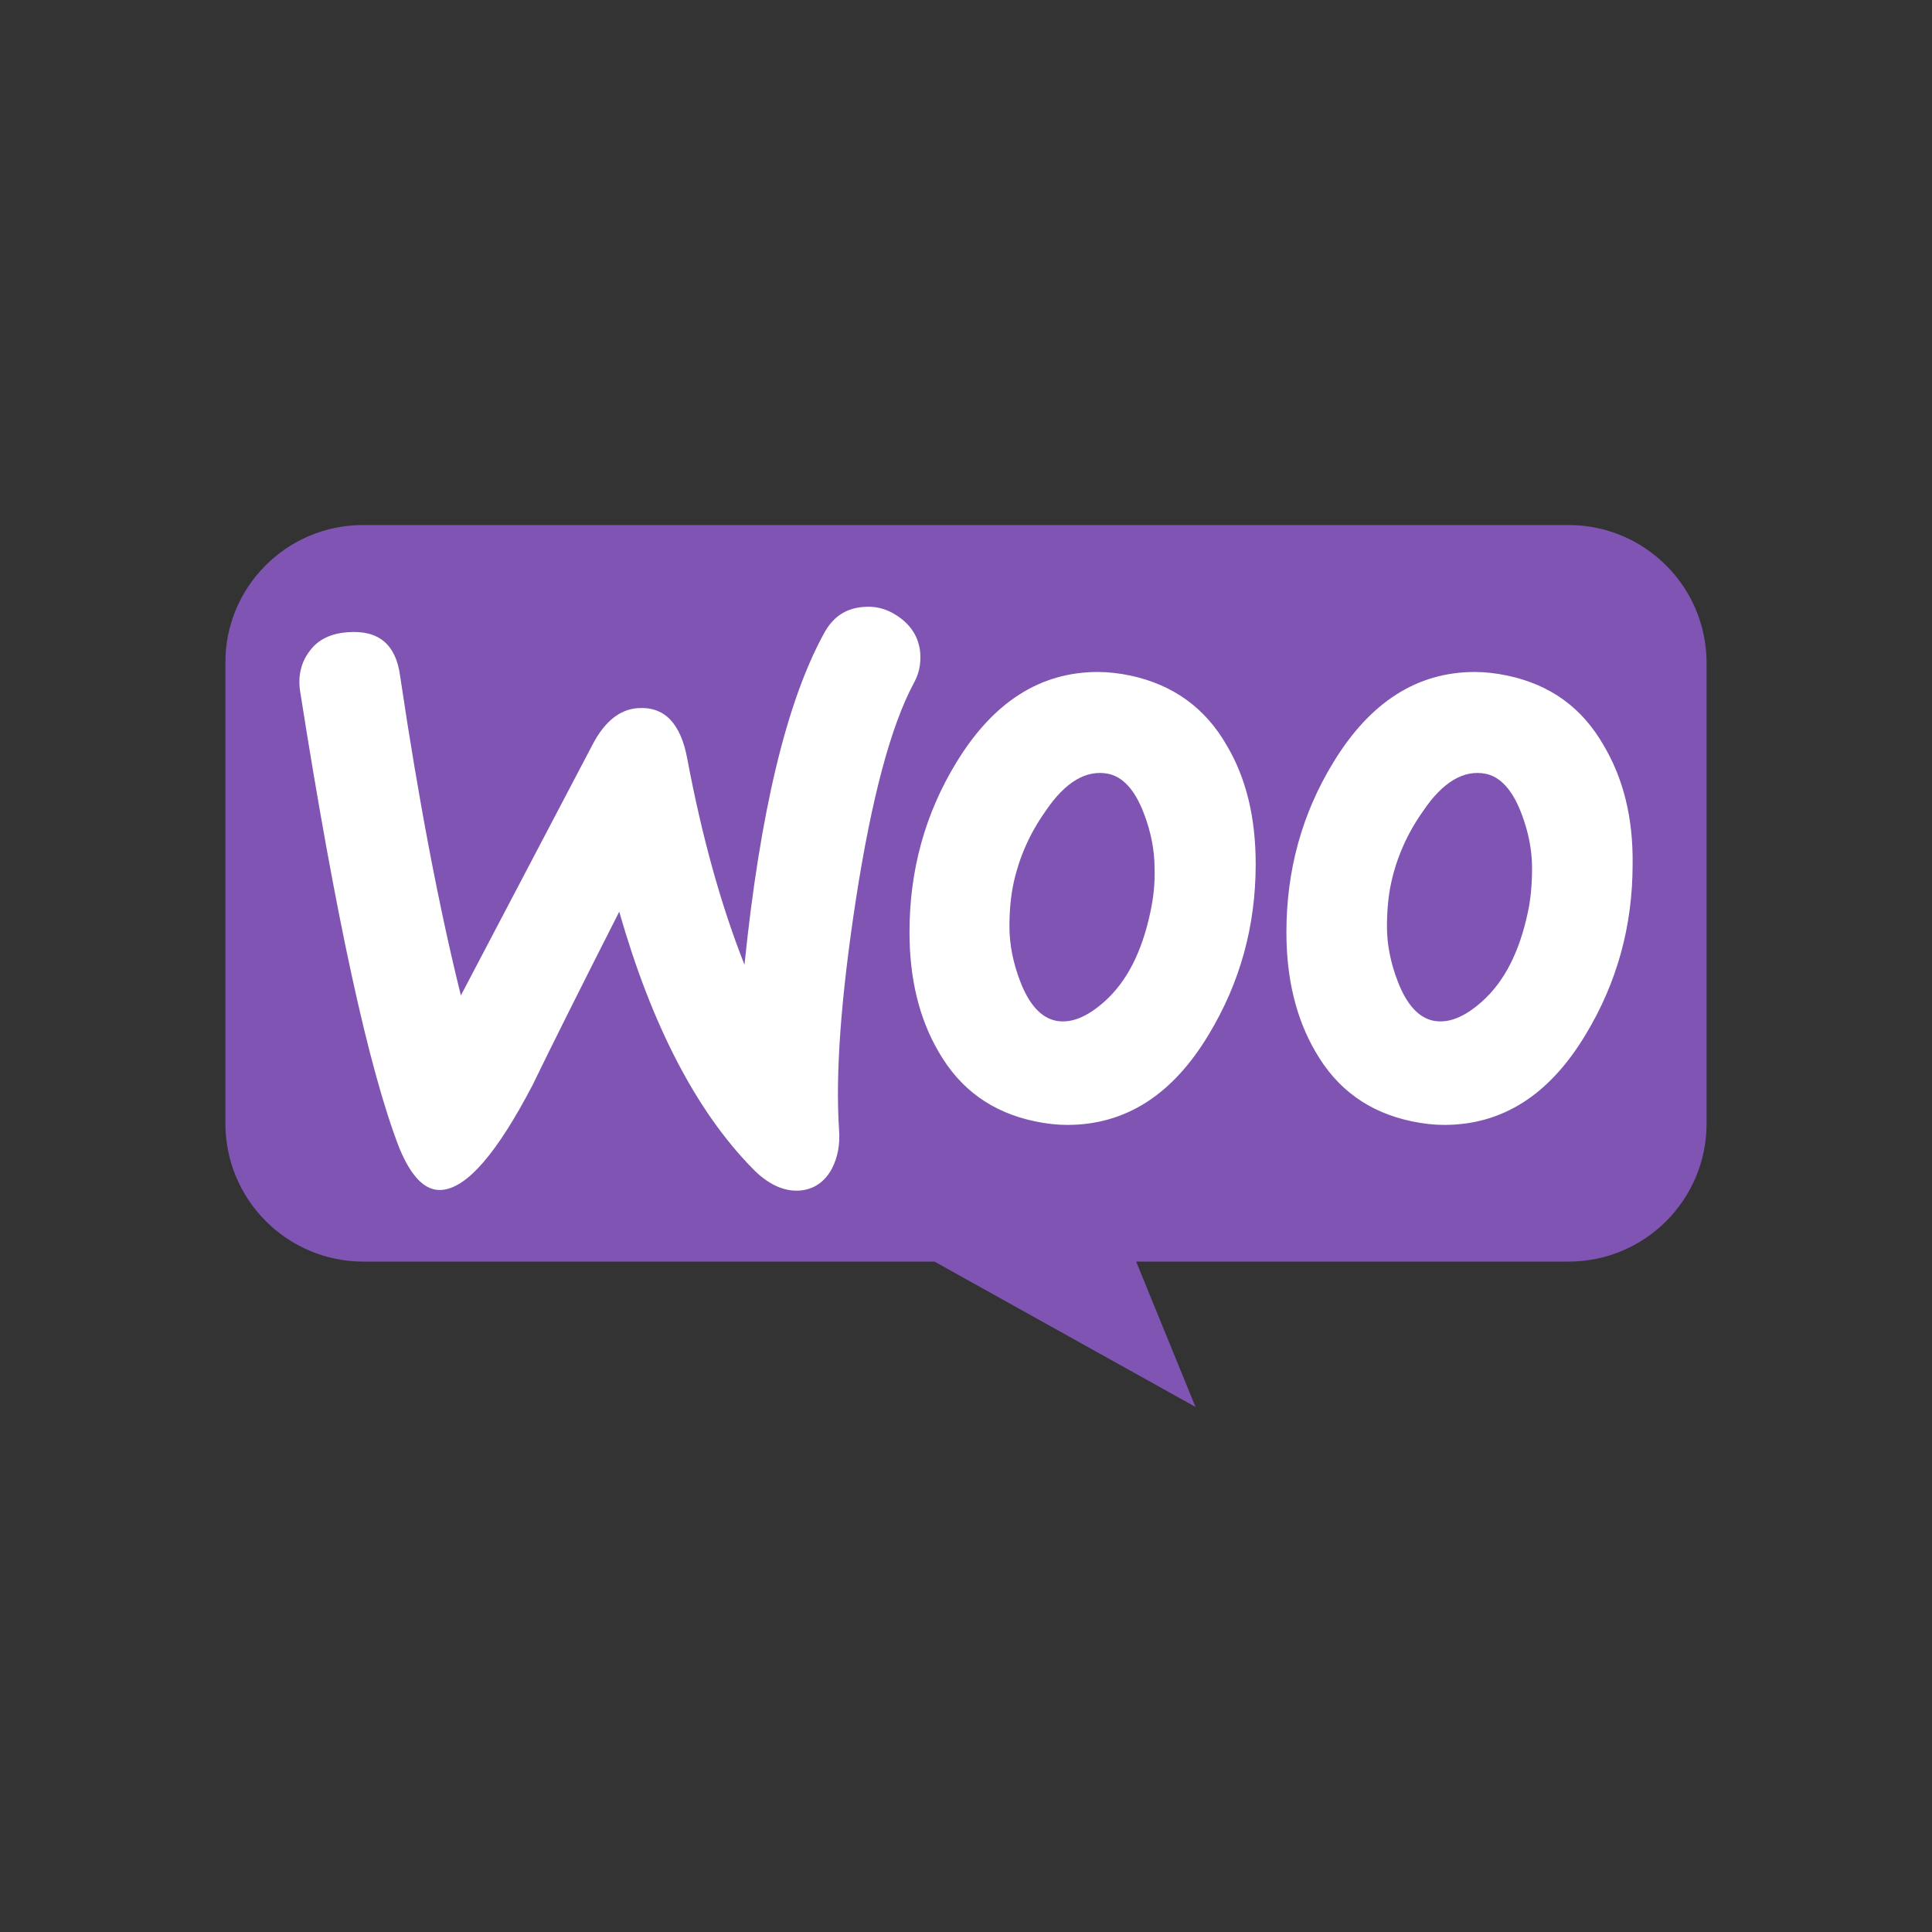
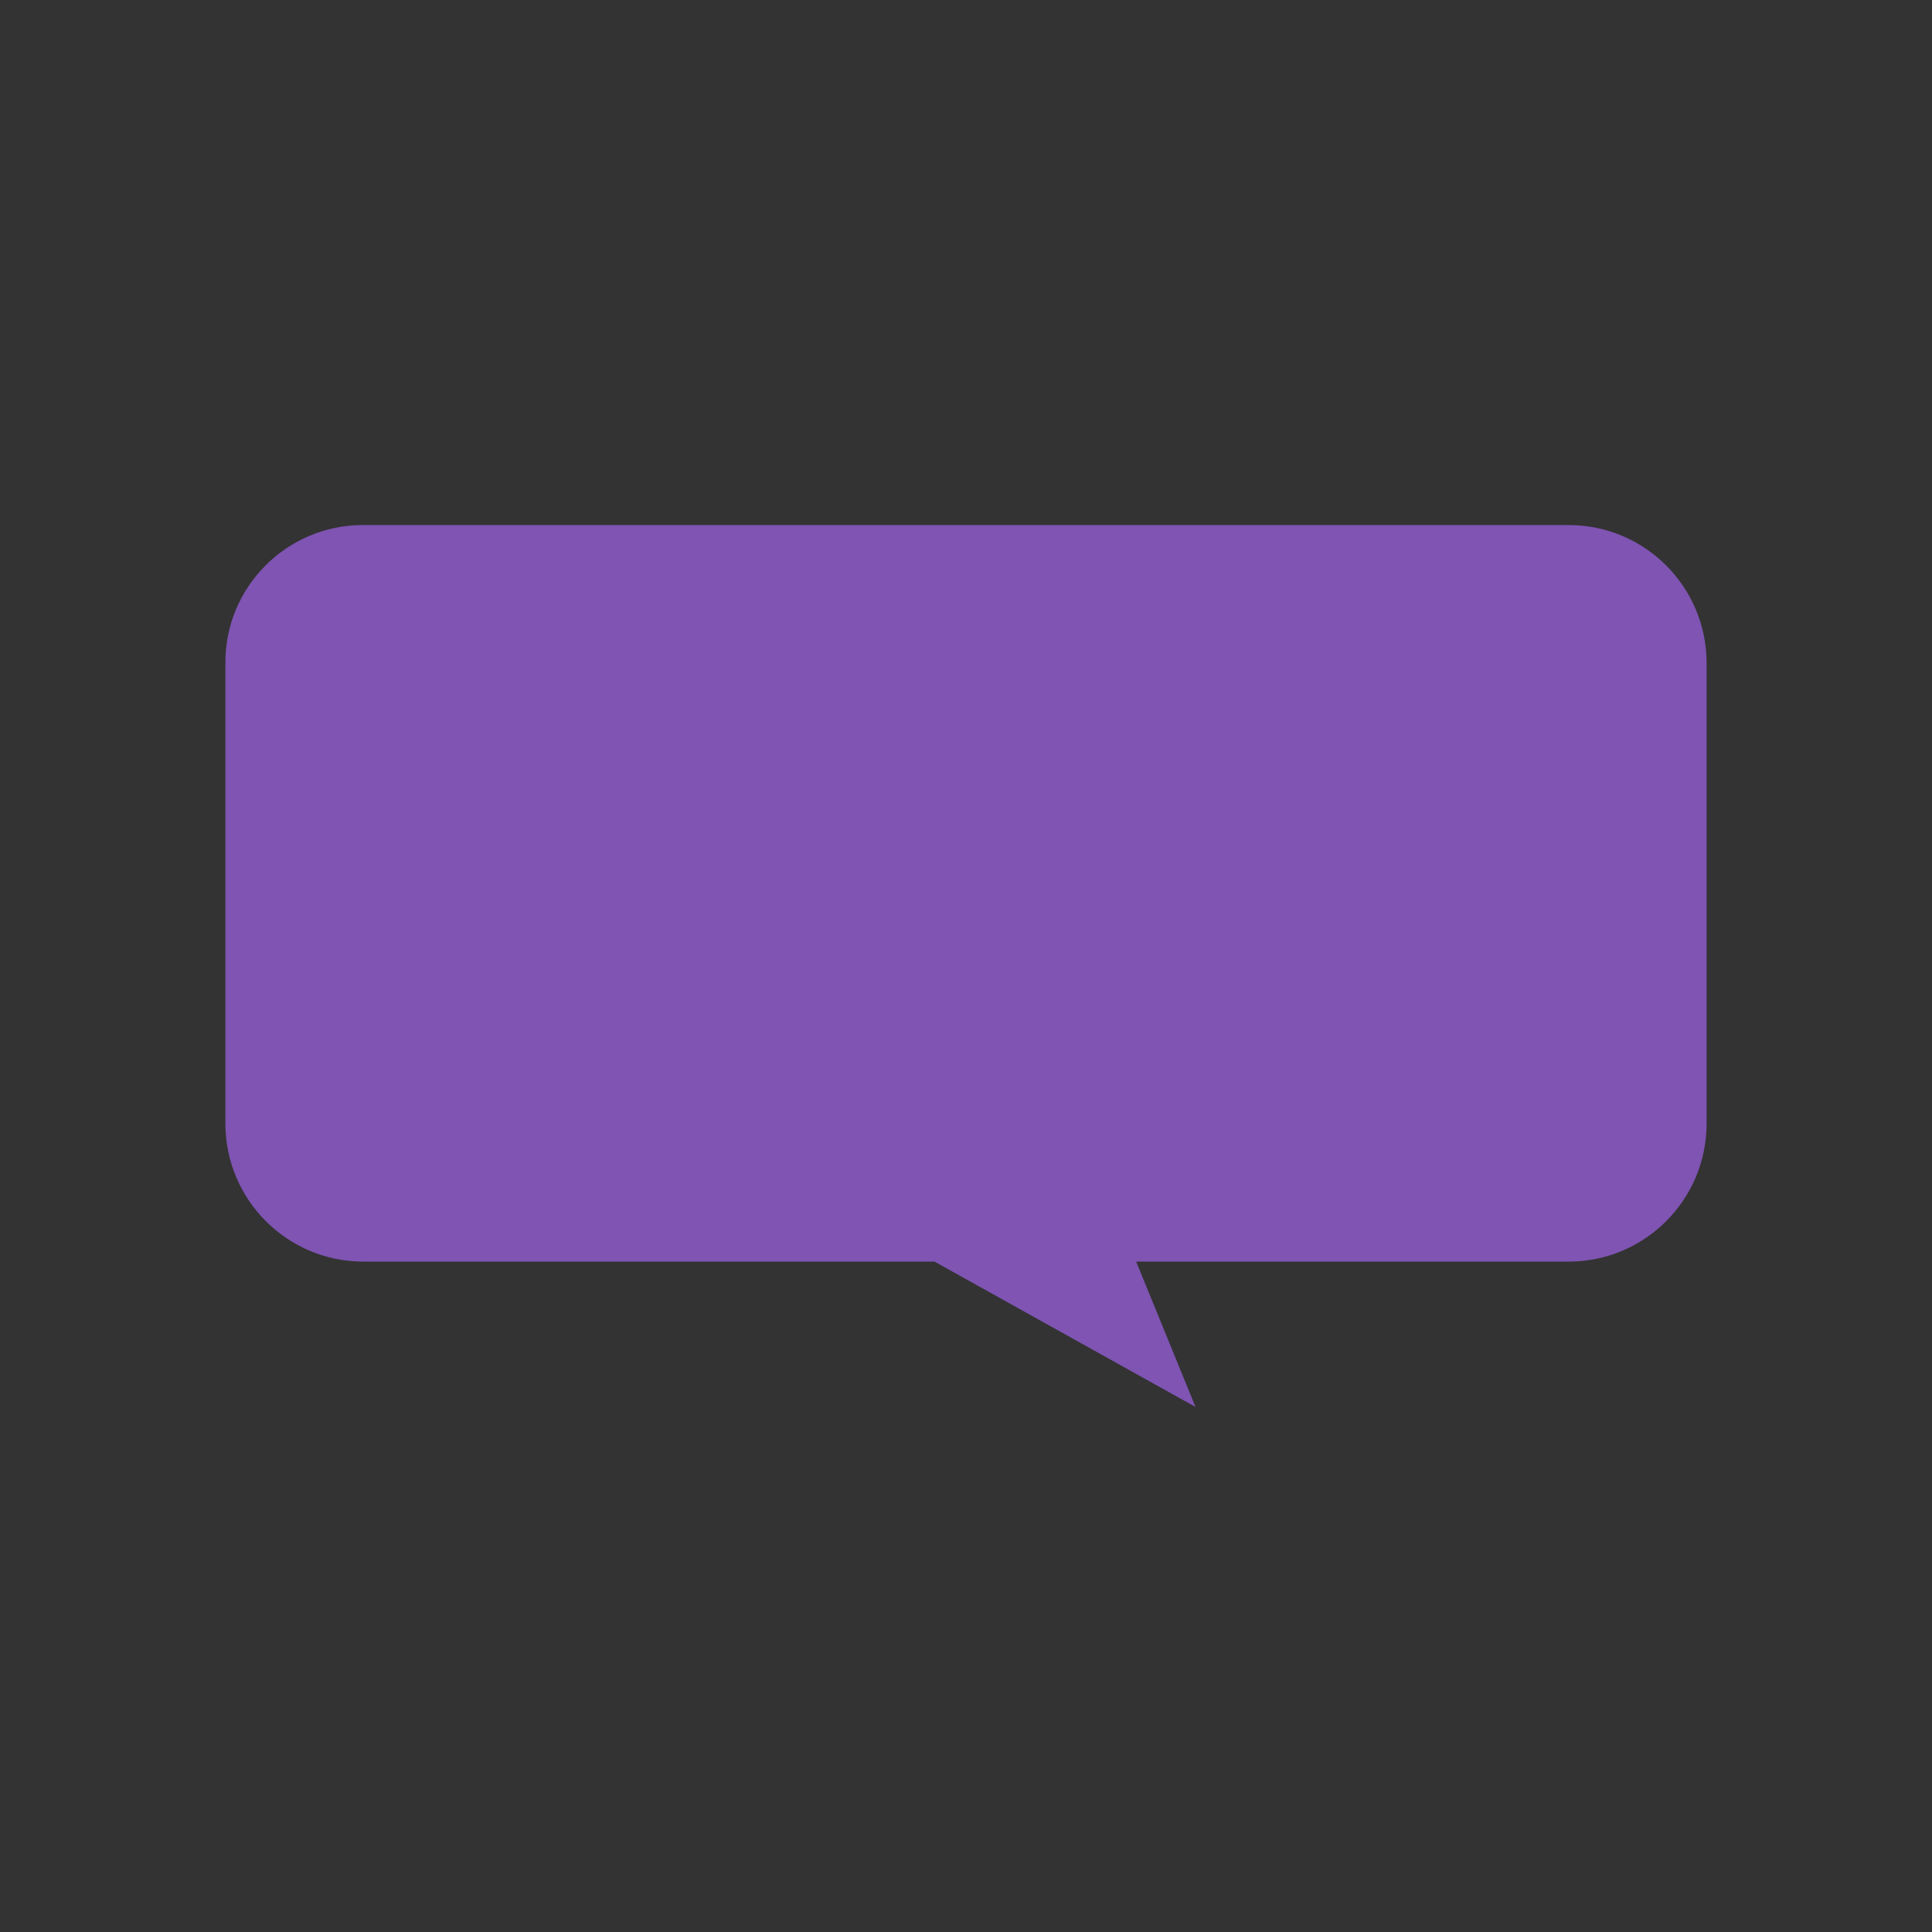
<svg xmlns="http://www.w3.org/2000/svg" width="120" height="120" viewBox="0 0 120 120" fill="none">
  <rect x="0" y="0" width="120" height="120" fill="#333333" stroke="none" />
-   <path d="M22.538 32.611H97.425C102.164 32.611 106 36.448 106 41.189V69.782C106 74.522 102.164 78.361 97.425 78.361H70.569L74.256 87.389L58.045 78.361H22.576C17.837 78.361 14 74.523 14 69.782V41.189C13.963 36.486 17.799 32.611 22.538 32.611H22.538Z" fill="#7F54B3" />
-   <path d="M19.239 40.429C19.763 39.718 20.548 39.344 21.595 39.269C23.503 39.12 24.587 40.017 24.849 41.963C26.008 49.781 27.28 56.403 28.626 61.828L36.816 46.228C37.564 44.806 38.499 44.058 39.621 43.983C41.267 43.871 42.277 44.918 42.688 47.126C43.623 52.101 44.82 56.328 46.241 59.919C47.213 50.417 48.859 43.572 51.178 39.344C51.739 38.297 52.561 37.773 53.646 37.698C54.506 37.623 55.291 37.885 56.002 38.446C56.712 39.008 57.087 39.718 57.161 40.579C57.199 41.252 57.087 41.813 56.787 42.374C55.329 45.068 54.132 49.594 53.16 55.879C52.225 61.977 51.888 66.728 52.113 70.132C52.187 71.067 52.038 71.889 51.664 72.6C51.215 73.424 50.542 73.873 49.682 73.948C48.709 74.022 47.7 73.573 46.727 72.564C43.249 69.01 40.482 63.697 38.462 56.627C36.032 61.416 34.236 65.007 33.077 67.4C30.871 71.627 29.001 73.797 27.43 73.909C26.42 73.984 25.56 73.124 24.812 71.329C22.905 66.427 20.848 56.964 18.641 42.935C18.492 41.963 18.716 41.102 19.24 40.429L19.239 40.429ZM99.61 46.302C98.263 43.945 96.281 42.524 93.626 41.962C92.916 41.813 92.242 41.738 91.607 41.738C88.016 41.738 85.099 43.609 82.818 47.349C80.873 50.529 79.901 54.046 79.901 57.898C79.901 60.779 80.499 63.248 81.696 65.305C83.042 67.662 85.025 69.085 87.68 69.645C88.39 69.796 89.064 69.87 89.699 69.87C93.327 69.87 96.244 67.999 98.488 64.258C100.433 61.041 101.405 57.525 101.405 53.672C101.442 50.754 100.807 48.322 99.61 46.302ZM94.898 56.664C94.374 59.133 93.439 60.967 92.055 62.202C90.971 63.173 89.961 63.586 89.026 63.398C88.129 63.212 87.381 62.425 86.82 60.967C86.371 59.806 86.146 58.648 86.146 57.562C86.146 56.627 86.221 55.691 86.408 54.832C86.745 53.298 87.381 51.801 88.39 50.38C89.624 48.547 90.933 47.799 92.28 48.06C93.177 48.248 93.925 49.033 94.486 50.492C94.935 51.652 95.159 52.811 95.159 53.896C95.159 54.869 95.085 55.804 94.898 56.664ZM76.198 46.302C74.852 43.945 72.832 42.524 70.215 41.962C69.504 41.813 68.831 41.738 68.195 41.738C64.605 41.738 61.688 43.609 59.407 47.349C57.462 50.529 56.49 54.046 56.49 57.898C56.49 60.779 57.088 63.248 58.285 65.305C59.631 67.662 61.613 69.085 64.268 69.645C64.979 69.796 65.652 69.87 66.288 69.87C69.915 69.87 72.832 67.999 75.076 64.258C77.021 61.041 77.993 57.525 77.993 53.672C77.993 50.754 77.395 48.322 76.198 46.302ZM71.449 56.664C70.925 59.133 69.99 60.967 68.607 62.202C67.522 63.173 66.512 63.586 65.577 63.398C64.68 63.212 63.932 62.425 63.371 60.967C62.922 59.806 62.698 58.648 62.698 57.562C62.698 56.627 62.772 55.691 62.959 54.832C63.296 53.298 63.932 51.801 64.941 50.38C66.176 48.547 67.485 47.799 68.831 48.06C69.729 48.248 70.477 49.033 71.037 50.492C71.486 51.652 71.711 52.811 71.711 53.896C71.748 54.869 71.636 55.804 71.449 56.664Z" fill="white" />
+   <path d="M22.538 32.611H97.425C102.164 32.611 106 36.448 106 41.189V69.782C106 74.522 102.164 78.361 97.425 78.361H70.569L74.256 87.389L58.045 78.361H22.576C17.837 78.361 14 74.523 14 69.782V41.189C13.963 36.486 17.799 32.611 22.538 32.611Z" fill="#7F54B3" />
</svg>